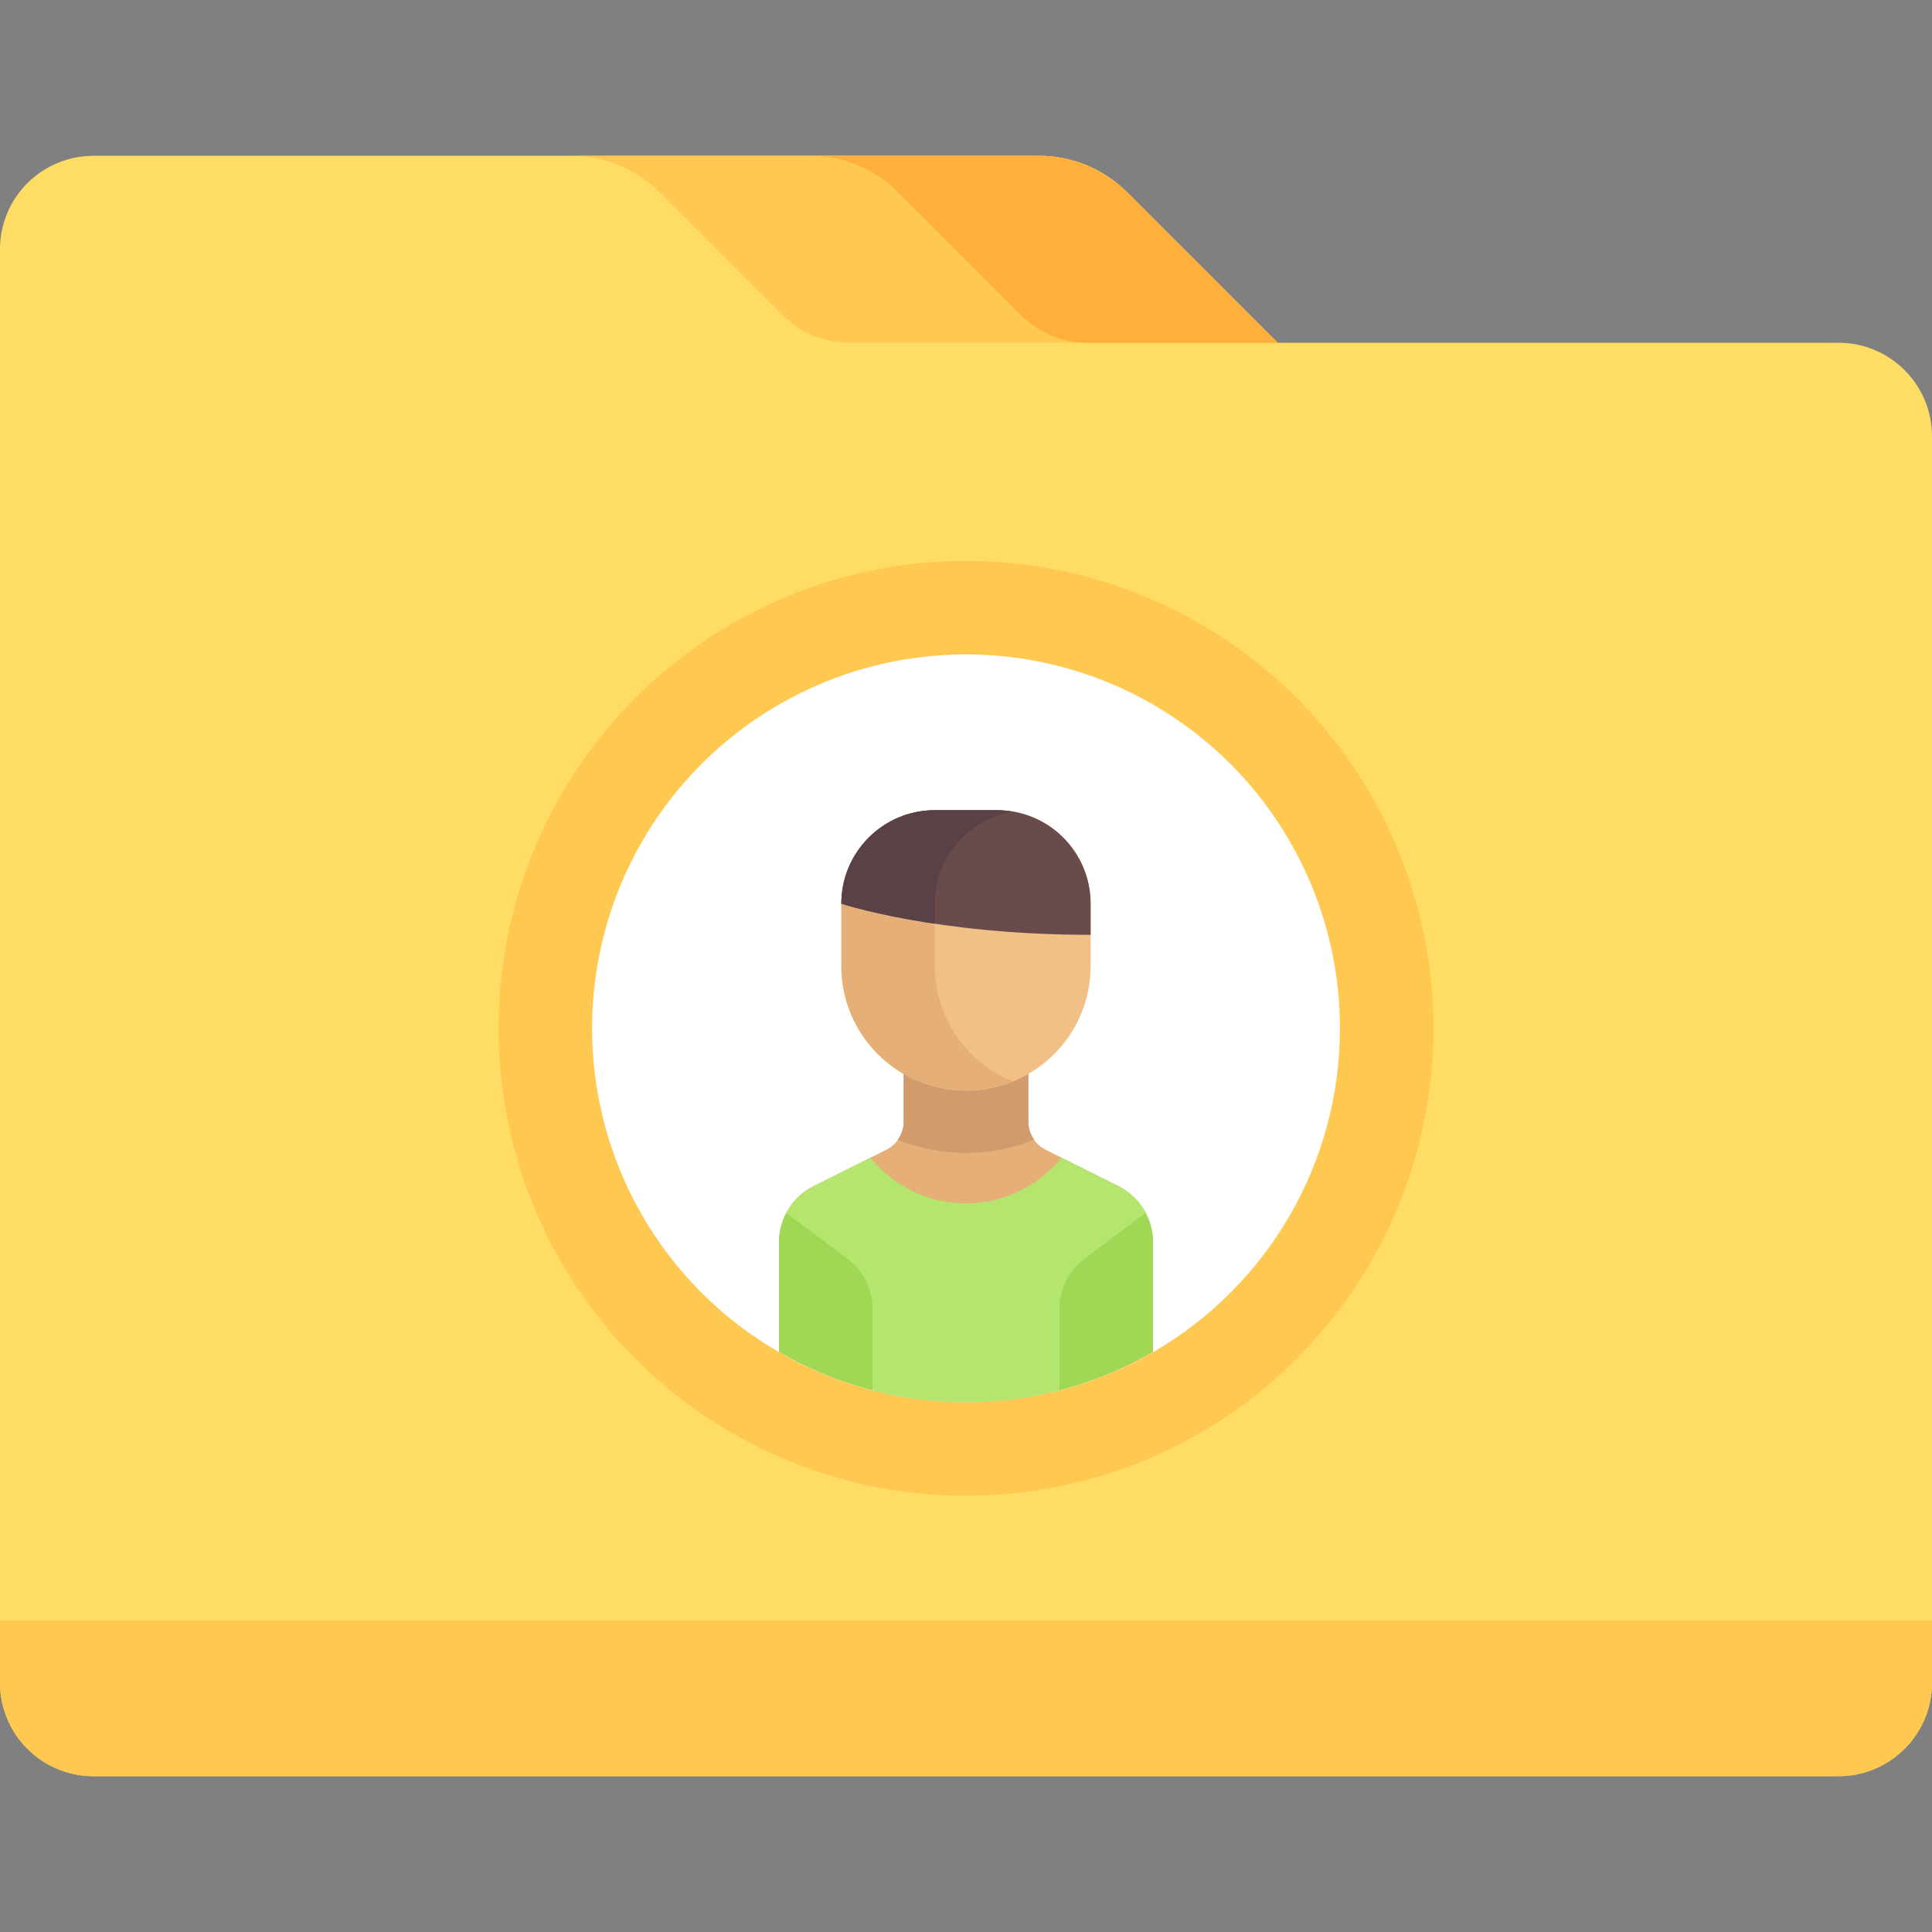
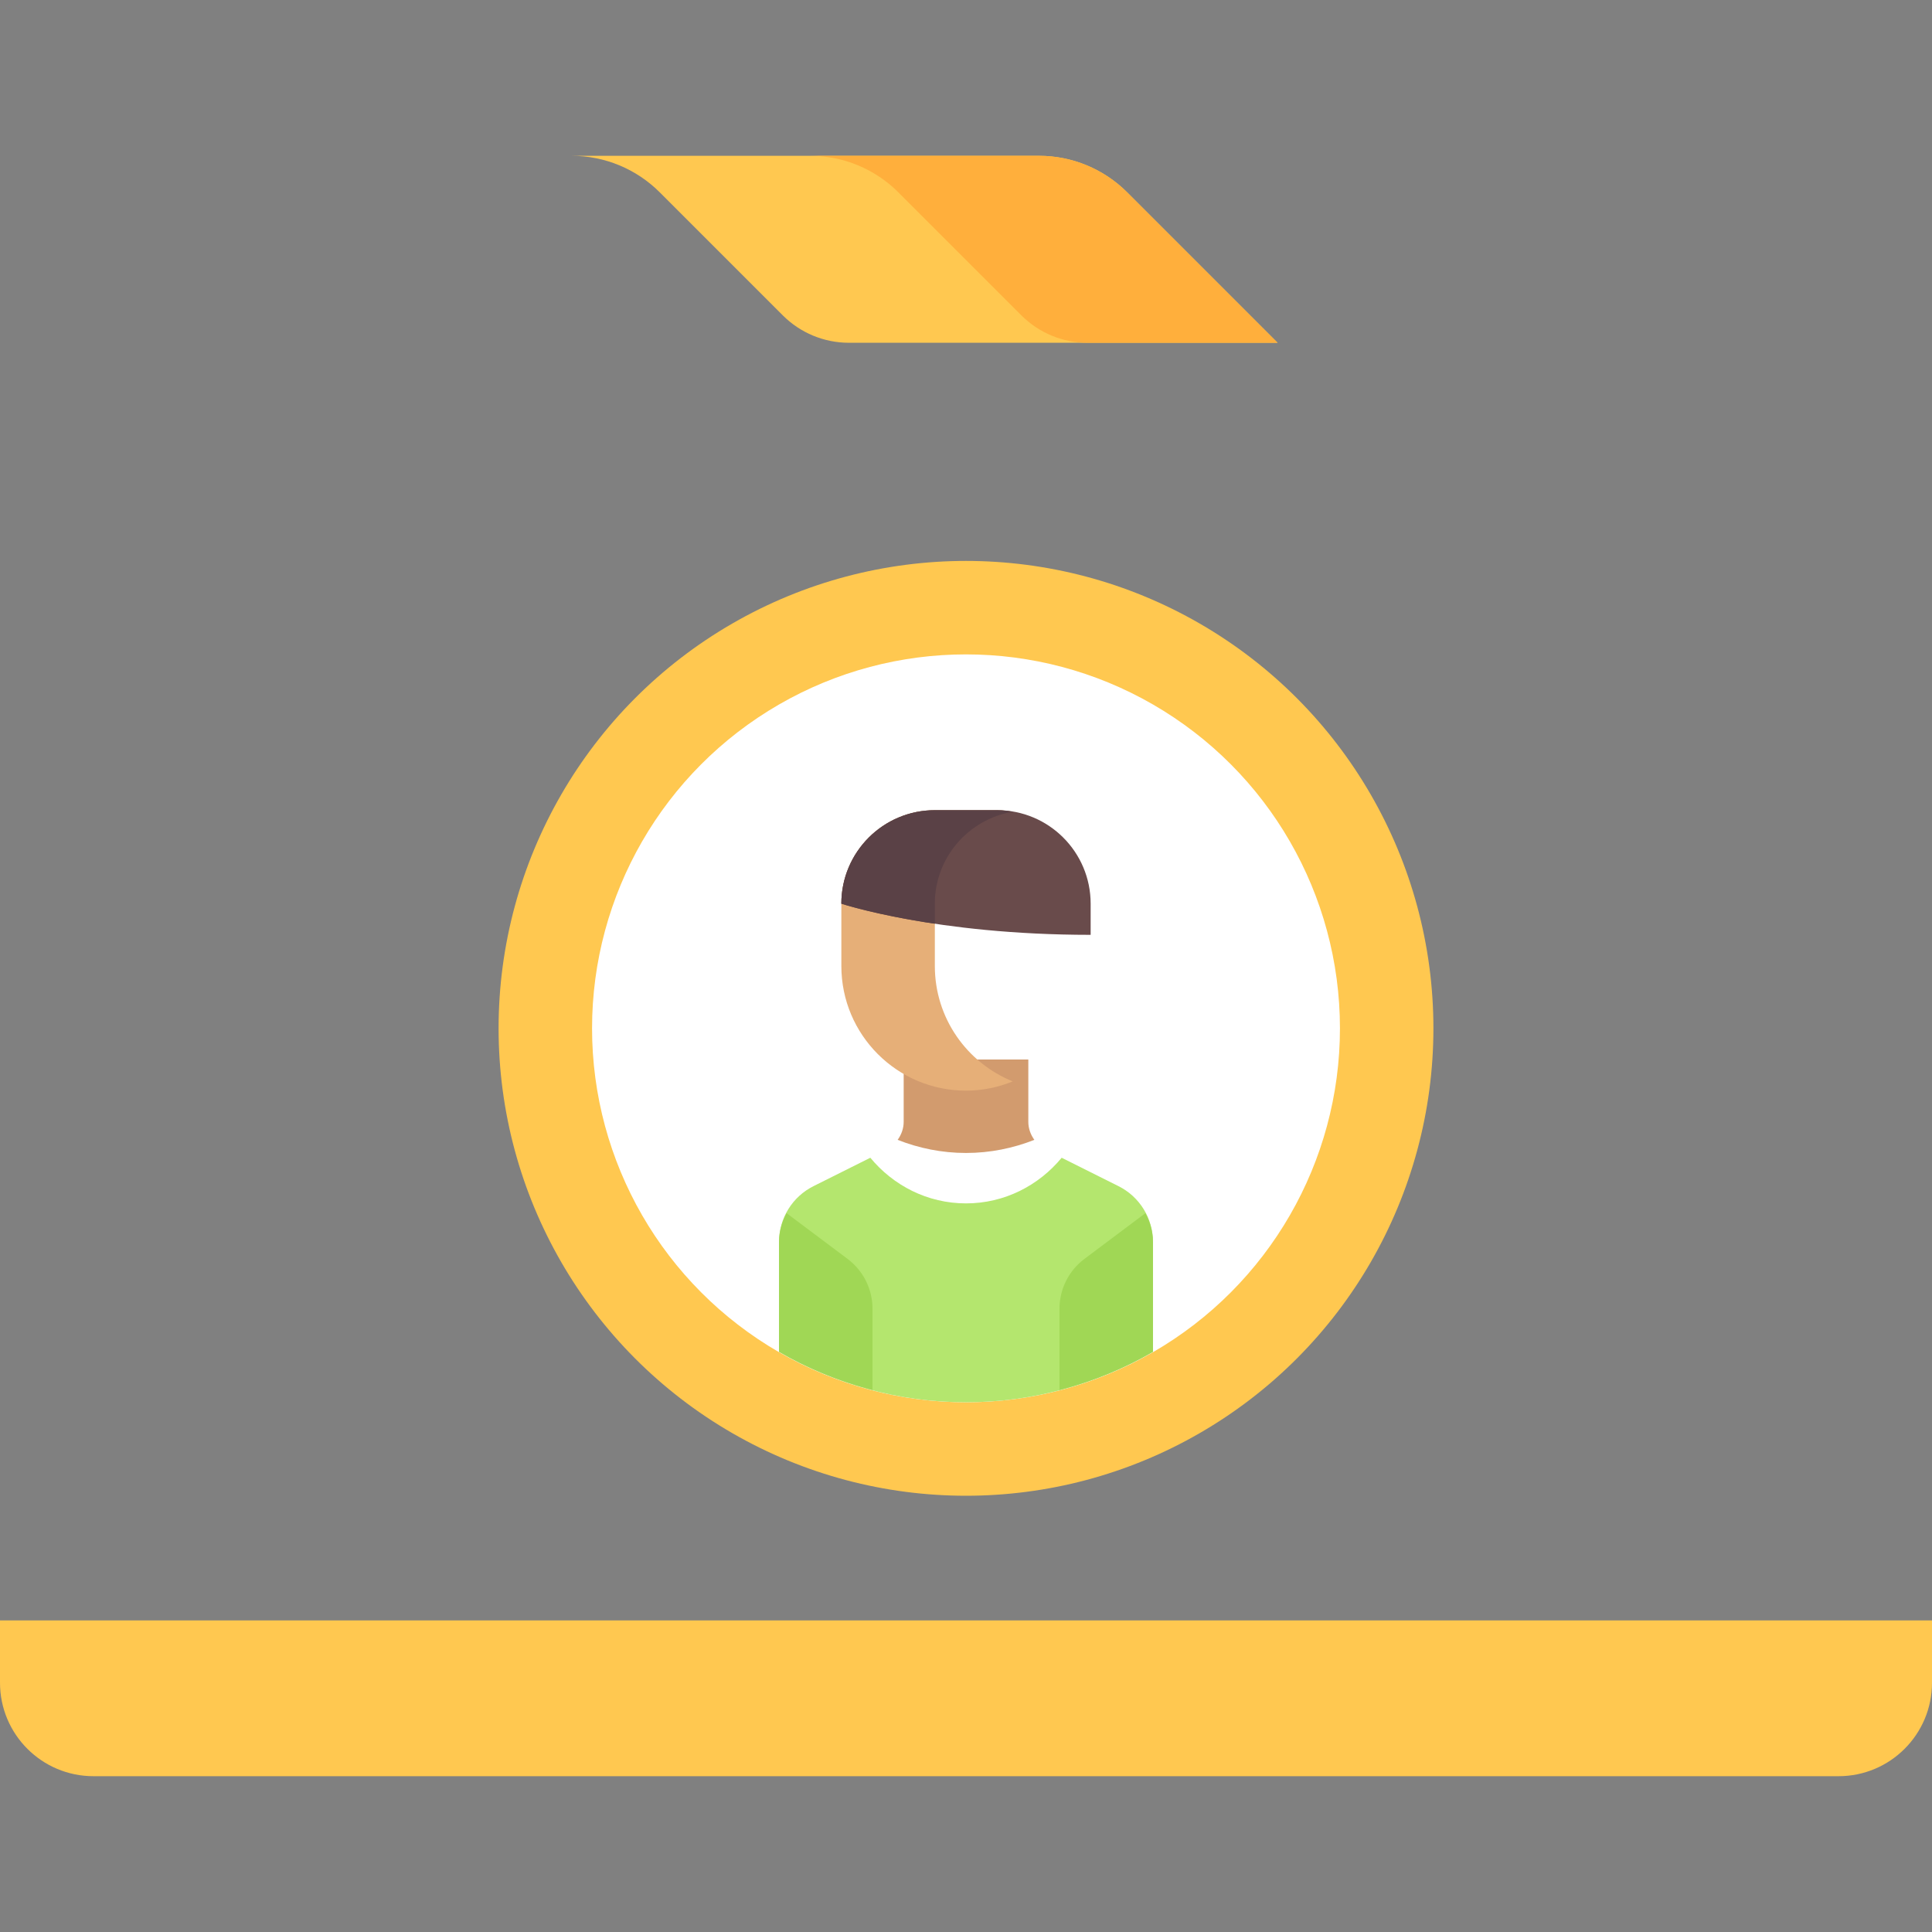
<svg xmlns="http://www.w3.org/2000/svg" version="1.1" id="Layer_1" x="0px" y="0px" viewBox="0 0 512 512" style="enable-background:new 0 0 512 512;" xml:space="preserve">
  <rect x="0" y="0" width="512" height="512" fill="#808080" stroke="none" />
-   <path style="fill:#FFDC64;" d="M338.581,90.839l-39.874-39.873c-6.195-6.195-14.597-9.675-23.357-9.675H24.774  C11.092,41.29,0,52.382,0,66.065v379.871c0,13.682,11.092,24.774,24.774,24.774h462.452c13.682,0,24.774-11.092,24.774-24.774  V115.613c0-13.682-11.092-24.774-24.774-24.774H338.581z" />
  <circle style="fill:#FFC850;" cx="256" cy="272.52" r="123.87" />
  <circle style="fill:#FFFFFF;" cx="256" cy="272.52" r="99.1" />
-   <path style="fill:#E6AF78;" d="M296.419,314.346l-19.338-9.669c-2.797-1.399-4.565-4.258-4.565-7.386v-16.516h-33.032v16.516  c0,3.128-1.767,5.987-4.565,7.386l-19.338,9.669c-5.595,2.798-9.13,8.516-9.13,14.772v29.13  c14.588,8.451,31.477,13.366,49.548,13.366s34.961-4.915,49.548-13.366v-29.13C305.548,322.862,302.014,317.144,296.419,314.346z" />
  <path style="fill:#FFC850;" d="M224.971,90.839H338.58l-39.874-39.873c-6.195-6.195-14.597-9.675-23.357-9.675h-123.87  c8.761,0,17.163,3.48,23.357,9.675l32.617,32.617C212.1,88.229,218.401,90.839,224.971,90.839z" />
  <path style="fill:#FFAF3C;" d="M275.35,41.29h-60.64c8.761,0,17.163,3.48,23.357,9.675l32.617,32.617  c4.646,4.646,10.948,7.257,17.518,7.257h50.379l-39.874-39.873C292.513,44.77,284.11,41.29,275.35,41.29z" />
  <path style="fill:#FFC850;" d="M487.226,470.71H24.774C11.092,470.71,0,459.618,0,445.935v-16.516h512v16.516  C512,459.618,500.908,470.71,487.226,470.71z" />
  <path style="fill:#B4E66E;" d="M296.419,314.345l-15.063-7.532c-6.059,7.328-15.104,12.097-25.356,12.097  c-10.252,0-19.297-4.769-25.356-12.097l-15.063,7.532c-5.595,2.798-9.13,8.517-9.13,14.772v29.13  c14.588,8.451,31.477,13.366,49.548,13.366s34.961-4.915,49.548-13.366v-29.129C305.548,322.862,302.014,317.143,296.419,314.345z" />
  <path style="fill:#D29B6E;" d="M239.484,280.774v16.516c0,1.762-0.607,3.403-1.597,4.782c5.618,2.217,11.717,3.476,18.113,3.476  c6.396,0,12.495-1.259,18.113-3.476c-0.989-1.379-1.597-3.02-1.597-4.782v-16.516H239.484z" />
-   <path style="fill:#F0C087;" d="M256,289.032L256,289.032c-18.243,0-33.032-14.789-33.032-33.032v-16.516  c0-13.682,11.092-24.774,24.774-24.774h16.516c13.682,0,24.774,11.092,24.774,24.774V256  C289.032,274.243,274.243,289.032,256,289.032z" />
  <path style="fill:#E6AF78;" d="M247.742,256v-16.516c0-12.268,8.938-22.383,20.645-24.358c-1.35-0.228-2.715-0.416-4.129-0.416  h-16.516c-13.682,0-24.774,11.092-24.774,24.774V256c0,18.243,14.789,33.032,33.032,33.032c4.388,0,8.556-0.896,12.387-2.45  C256.291,281.677,247.742,269.855,247.742,256z" />
  <path style="fill:#694B4B;" d="M222.968,239.484c0,0,24.774,8.258,66.064,8.258v-8.258c0-13.682-11.092-24.774-24.774-24.774  h-16.516C234.06,214.71,222.968,225.801,222.968,239.484L222.968,239.484z" />
  <path style="fill:#5A4146;" d="M247.742,239.484c0-12.268,8.938-22.383,20.645-24.358c-1.35-0.228-2.715-0.416-4.129-0.416h-16.516  c-13.682,0-24.774,11.092-24.774,24.774c0,0,8.882,2.937,24.774,5.308L247.742,239.484L247.742,239.484z" />
  <g>
    <path style="fill:#A0D755;" d="M224.619,333.625l-16.171-12.128c-1.22,2.324-1.996,4.895-1.996,7.62v29.13   c7.669,4.443,15.982,7.851,24.774,10.118v-21.526C231.226,341.64,228.778,336.744,224.619,333.625z" />
    <path style="fill:#A0D755;" d="M287.381,333.625c-4.159,3.119-6.607,8.015-6.607,13.214v21.526   c8.792-2.267,17.105-5.675,24.774-10.118v-29.13c0-2.725-0.777-5.296-1.996-7.62L287.381,333.625z" />
  </g>
  <g>
</g>
  <g>
</g>
  <g>
</g>
  <g>
</g>
  <g>
</g>
  <g>
</g>
  <g>
</g>
  <g>
</g>
  <g>
</g>
  <g>
</g>
  <g>
</g>
  <g>
</g>
  <g>
</g>
  <g>
</g>
  <g>
</g>
</svg>